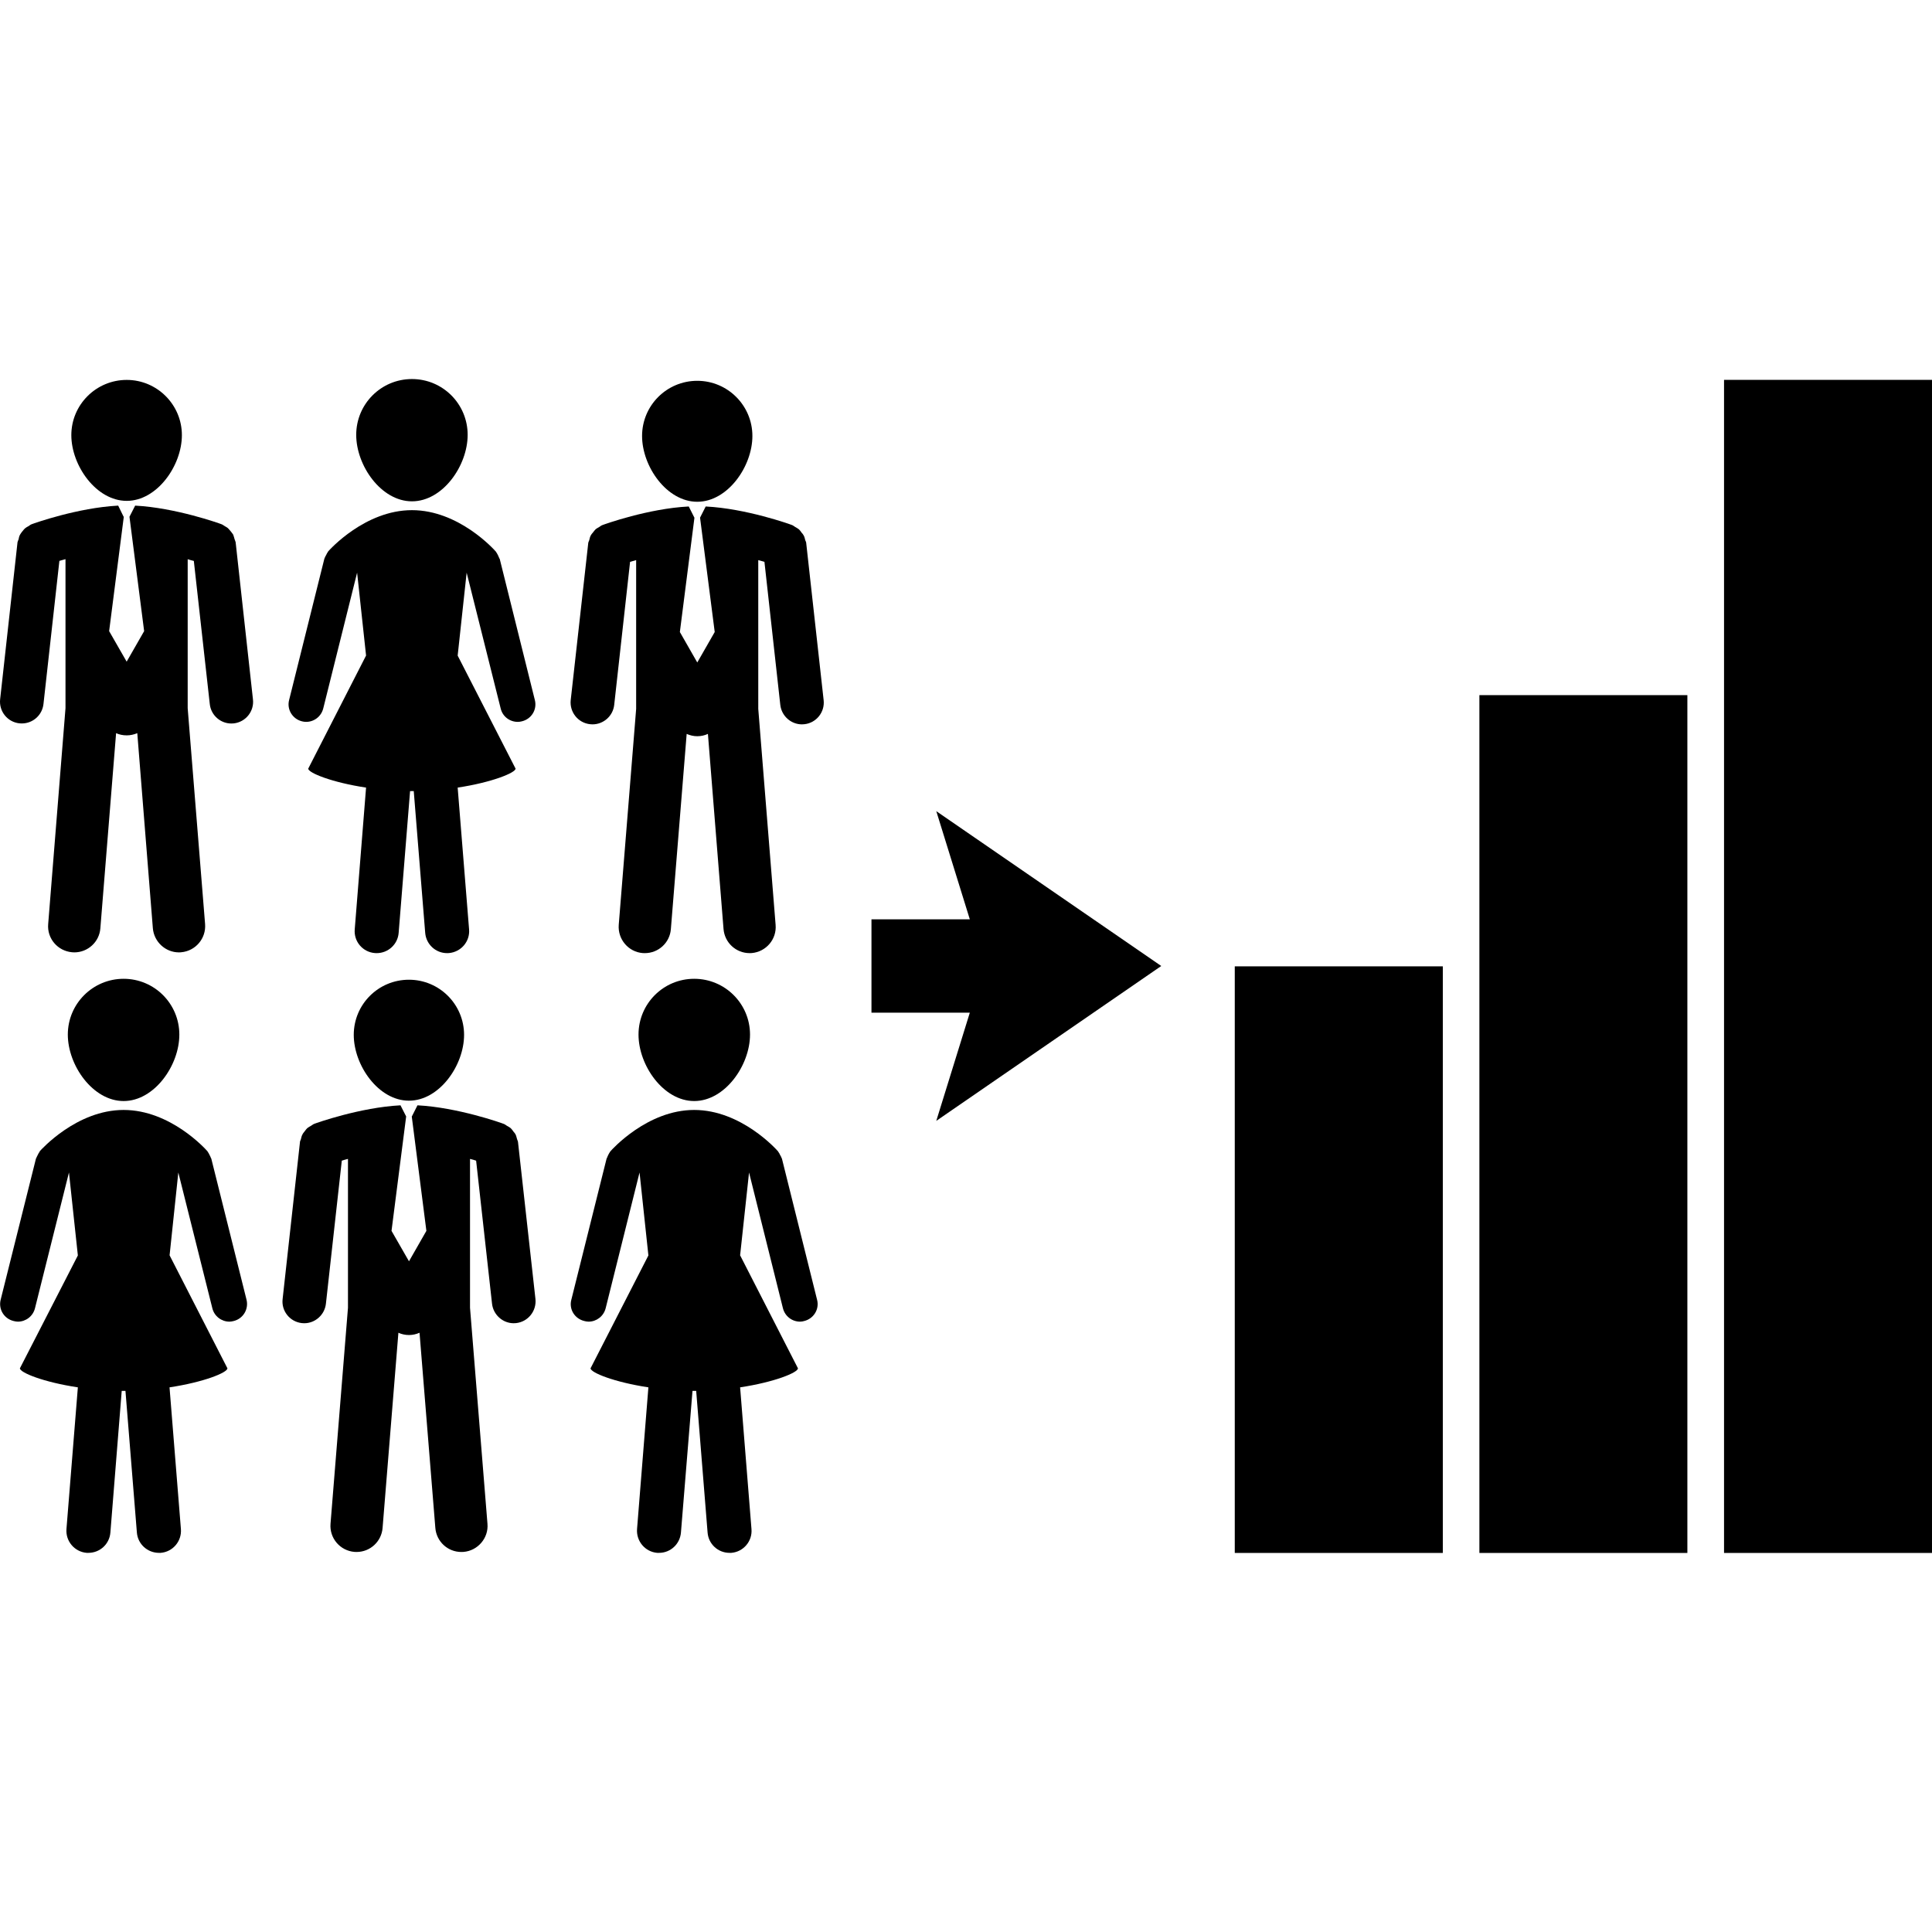
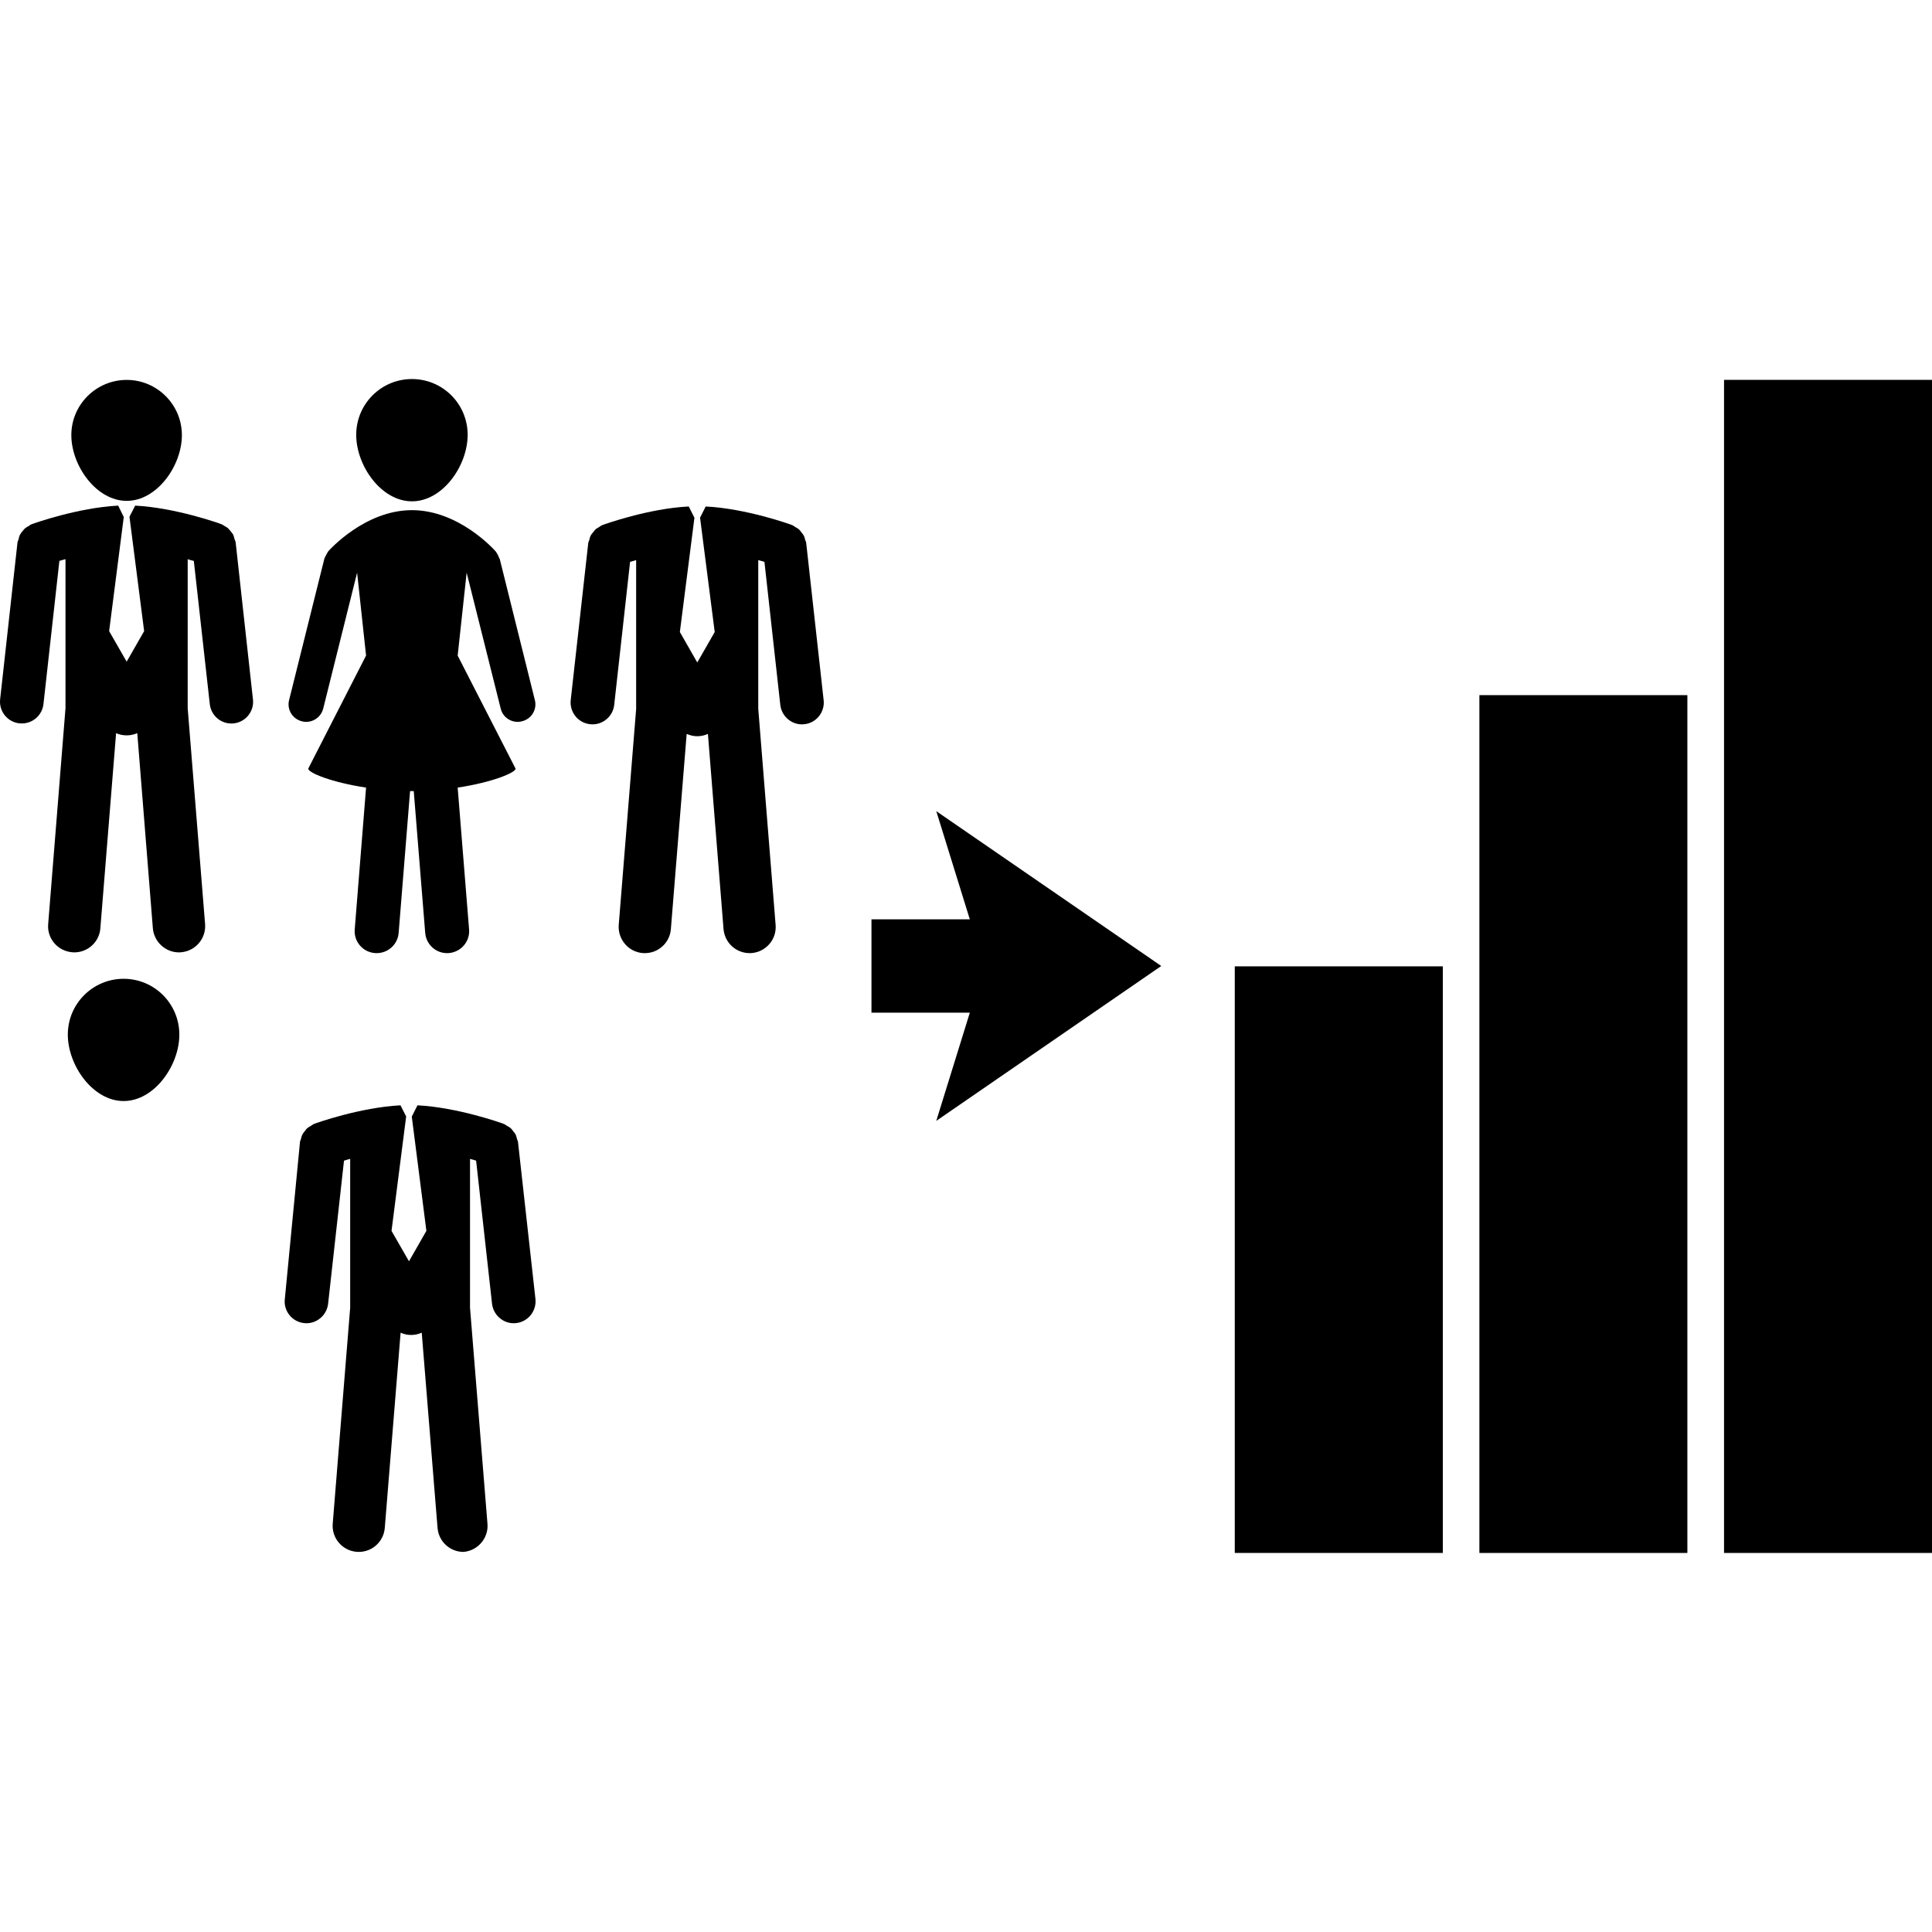
<svg xmlns="http://www.w3.org/2000/svg" fill="#000000" version="1.1" id="Capa_1" width="800px" height="800px" viewBox="0 0 182.33 182.331" xml:space="preserve">
  <g>
    <g>
      <g>
        <g>
          <path d="M11.958,47.269c2.865,0,5.207-3.327,5.207-6.203c0-2.876-2.342-5.212-5.207-5.212c-2.885,0-5.227,2.336-5.227,5.212      C6.732,43.942,9.08,47.269,11.958,47.269z" />
          <path d="M22.238,51.173c-0.021-0.101-0.069-0.183-0.096-0.273c-0.042-0.151-0.081-0.298-0.135-0.443      c-0.056-0.101-0.137-0.178-0.196-0.268c-0.108-0.118-0.192-0.246-0.304-0.348c-0.103-0.08-0.201-0.123-0.301-0.191      c-0.112-0.06-0.198-0.145-0.321-0.183c-0.185-0.074-4.324-1.552-8.13-1.749l-0.532,1.043h-0.005l1.385,10.801l-1.65,2.881      l-1.653-2.881l1.384-10.801h-0.021l-0.509-1.043c-3.822,0.197-7.954,1.674-8.147,1.749c-0.124,0.038-0.213,0.124-0.315,0.189      c-0.112,0.057-0.212,0.106-0.304,0.186c-0.124,0.102-0.21,0.225-0.312,0.348c-0.063,0.096-0.134,0.167-0.181,0.263      c-0.082,0.145-0.117,0.292-0.14,0.443c-0.038,0.101-0.079,0.178-0.101,0.273L0.013,65.988c-0.128,1.138,0.688,2.154,1.816,2.276      c0.082,0.011,0.145,0.011,0.229,0.011c1.043,0,1.926-0.78,2.044-1.833l1.502-13.51c0.168-0.044,0.364-0.099,0.577-0.162v14.06      L4.547,87.204c-0.119,1.363,0.892,2.545,2.257,2.665c0.078,0.011,0.147,0.011,0.208,0.011c1.282,0,2.363-0.99,2.459-2.271      l1.485-18.418c0.302,0.134,0.627,0.208,1.002,0.208c0.346,0,0.678-0.073,0.998-0.208l1.47,18.418      c0.112,1.281,1.193,2.271,2.459,2.271c0.065,0,0.14,0,0.21-0.011c1.352-0.115,2.367-1.297,2.26-2.66l-1.642-20.372V52.776      c0.208,0.068,0.392,0.117,0.579,0.161l1.506,13.51c0.112,1.054,1.008,1.833,2.028,1.833c0.084,0,0.161,0,0.229-0.01      c1.132-0.124,1.952-1.144,1.816-2.276L22.238,51.173z" />
        </g>
        <g>
-           <path d="M65.803,47.354c2.872,0,5.203-3.334,5.203-6.208c0-2.875-2.331-5.207-5.203-5.207c-2.882,0-5.208,2.331-5.208,5.207      C60.595,44.02,62.921,47.354,65.803,47.354z" />
          <path d="M76.085,51.252c0-0.101-0.059-0.181-0.091-0.269c-0.038-0.153-0.067-0.304-0.144-0.443      c-0.052-0.101-0.118-0.186-0.198-0.268c-0.089-0.123-0.167-0.246-0.295-0.347c-0.096-0.079-0.208-0.123-0.31-0.191      c-0.106-0.063-0.197-0.145-0.304-0.184c-0.183-0.074-4.331-1.56-8.144-1.751l-0.529,1.045h-0.005l1.385,10.802l-1.646,2.875      l-1.643-2.875l1.377-10.802h-0.012L65,47.799c-3.811,0.191-7.951,1.677-8.136,1.751c-0.119,0.033-0.203,0.121-0.32,0.189      c-0.1,0.063-0.201,0.107-0.296,0.18c-0.124,0.107-0.203,0.23-0.304,0.353c-0.07,0.083-0.145,0.162-0.193,0.263      c-0.075,0.14-0.107,0.29-0.143,0.448c-0.028,0.096-0.082,0.162-0.093,0.263L53.86,66.074c-0.118,1.126,0.688,2.153,1.832,2.273      c0.075,0.008,0.151,0.014,0.225,0.014c1.031,0,1.93-0.78,2.047-1.833l1.499-13.505c0.175-0.055,0.372-0.112,0.572-0.162v14.042      l-1.642,20.373c-0.107,1.367,0.909,2.56,2.26,2.67c0.065,0.005,0.145,0.005,0.209,0.005c1.272,0,2.352-0.979,2.45-2.27      l1.491-18.419c0.308,0.136,0.645,0.219,0.999,0.219c0.357,0,0.7-0.077,1.006-0.219l1.474,18.419      c0.107,1.29,1.183,2.27,2.46,2.27c0.068,0,0.124,0,0.197-0.005c1.361-0.12,2.376-1.303,2.257-2.67l-1.636-20.373V52.861      c0.203,0.049,0.406,0.107,0.583,0.162l1.497,13.505c0.124,1.053,1.015,1.833,2.043,1.833c0.081,0,0.159-0.005,0.231-0.014      c1.127-0.12,1.944-1.146,1.816-2.273L76.085,51.252z" />
        </g>
        <g>
          <path d="M38.877,47.312c2.914,0,5.257-3.37,5.257-6.273c0-2.914-2.348-5.267-5.257-5.267s-5.26,2.353-5.26,5.267      C33.617,43.942,35.968,47.312,38.877,47.312z" />
          <path d="M50.475,66.062L47.16,52.744c-0.023-0.028-0.033-0.033-0.039-0.063c-0.036-0.099-0.096-0.189-0.129-0.29      c-0.063-0.102-0.1-0.207-0.175-0.293c-0.005-0.027-0.005-0.038-0.038-0.059c-0.133-0.157-3.474-3.894-7.902-3.894      c-4.427,0-7.772,3.737-7.907,3.894c-0.016,0.015-0.016,0.037-0.033,0.059c-0.06,0.086-0.117,0.186-0.156,0.282      c-0.056,0.101-0.117,0.194-0.147,0.296c-0.011,0.021-0.021,0.036-0.026,0.063l-3.322,13.318      c-0.236,0.889,0.311,1.792,1.209,2.017c0.129,0.033,0.257,0.052,0.391,0.052c0.758,0,1.426-0.506,1.62-1.267l3.196-12.815      l0.845,7.822l-5.458,10.673c0,0.395,2.224,1.302,5.458,1.789l-1.069,13.373c-0.101,1.15,0.754,2.156,1.905,2.244      c0.057,0.005,0.106,0.005,0.168,0.005c1.076,0,1.985-0.826,2.071-1.909l1.078-13.382c0.056,0,0.123,0,0.173,0      c0.054,0,0.117,0,0.174,0l1.081,13.382c0.091,1.083,0.99,1.909,2.06,1.909c0.074,0,0.123,0,0.175-0.005      c1.15-0.099,2.006-1.101,1.905-2.244l-1.076-13.373c3.229-0.487,5.465-1.401,5.465-1.789l-5.465-10.667l0.847-7.828      l3.212,12.815c0.178,0.761,0.851,1.267,1.614,1.267c0.128,0,0.262-0.019,0.385-0.052C50.164,67.855,50.706,66.954,50.475,66.062      z" />
        </g>
        <g>
-           <path d="M38.592,103.876c-2.881,0-5.207-3.338-5.207-6.209c0-2.886,2.326-5.206,5.207-5.206c2.878,0,5.204,2.331,5.204,5.206      C43.796,100.539,41.471,103.876,38.592,103.876z" />
-           <path d="M28.311,107.767c0-0.088,0.072-0.181,0.088-0.268c0.04-0.153,0.068-0.307,0.147-0.438      c0.045-0.109,0.128-0.186,0.194-0.279c0.09-0.115,0.17-0.241,0.298-0.345c0.091-0.076,0.208-0.126,0.306-0.187      c0.112-0.065,0.198-0.146,0.304-0.186c0.191-0.076,4.332-1.553,8.147-1.751l0.532,1.045h0.004l-1.382,10.803l1.648,2.872      l1.642-2.872l-1.38-10.803h0.012l0.527-1.045c3.803,0.198,7.952,1.675,8.134,1.751c0.119,0.039,0.203,0.12,0.315,0.186      c0.102,0.061,0.203,0.11,0.309,0.187c0.124,0.104,0.212,0.229,0.296,0.351c0.075,0.088,0.145,0.164,0.198,0.262      c0.07,0.144,0.101,0.297,0.145,0.45c0.021,0.099,0.08,0.175,0.089,0.263l1.648,14.829c0.117,1.126-0.69,2.149-1.828,2.275      c-0.072,0-0.15,0.012-0.231,0.012c-1.023,0-1.919-0.794-2.038-1.839l-1.502-13.503c-0.175-0.057-0.352-0.117-0.576-0.167v14.048      l1.646,20.383c0.119,1.352-0.913,2.55-2.263,2.659c-0.063,0-0.14,0.006-0.208,0.006c-1.272,0-2.348-0.98-2.449-2.277      l-1.491-18.412c-0.306,0.136-0.643,0.215-0.995,0.215c-0.359,0-0.7-0.079-0.999-0.215l-1.492,18.412      c-0.1,1.297-1.176,2.277-2.454,2.277c-0.065,0-0.128-0.006-0.194-0.006c-1.368-0.109-2.378-1.302-2.266-2.659l1.647-20.383      V109.37c-0.209,0.05-0.408,0.11-0.583,0.167l-1.499,13.503c-0.117,1.045-1.009,1.839-2.04,1.839      c-0.08,0-0.152-0.012-0.231-0.012c-1.133-0.126-1.95-1.149-1.814-2.275L28.311,107.767z" />
+           <path d="M28.311,107.767c0-0.088,0.072-0.181,0.088-0.268c0.04-0.153,0.068-0.307,0.147-0.438      c0.045-0.109,0.128-0.186,0.194-0.279c0.09-0.115,0.17-0.241,0.298-0.345c0.091-0.076,0.208-0.126,0.306-0.187      c0.112-0.065,0.198-0.146,0.304-0.186c0.191-0.076,4.332-1.553,8.147-1.751l0.532,1.045h0.004l-1.382,10.803l1.648,2.872      l1.642-2.872l-1.38-10.803h0.012l0.527-1.045c3.803,0.198,7.952,1.675,8.134,1.751c0.119,0.039,0.203,0.12,0.315,0.186      c0.102,0.061,0.203,0.11,0.309,0.187c0.124,0.104,0.212,0.229,0.296,0.351c0.075,0.088,0.145,0.164,0.198,0.262      c0.07,0.144,0.101,0.297,0.145,0.45c0.021,0.099,0.08,0.175,0.089,0.263l1.648,14.829c0.117,1.126-0.69,2.149-1.828,2.275      c-0.072,0-0.15,0.012-0.231,0.012c-1.023,0-1.919-0.794-2.038-1.839l-1.502-13.503c-0.175-0.057-0.352-0.117-0.576-0.167v14.048      l1.646,20.383c0.119,1.352-0.913,2.55-2.263,2.659c-1.272,0-2.348-0.98-2.449-2.277      l-1.491-18.412c-0.306,0.136-0.643,0.215-0.995,0.215c-0.359,0-0.7-0.079-0.999-0.215l-1.492,18.412      c-0.1,1.297-1.176,2.277-2.454,2.277c-0.065,0-0.128-0.006-0.194-0.006c-1.368-0.109-2.378-1.302-2.266-2.659l1.647-20.383      V109.37c-0.209,0.05-0.408,0.11-0.583,0.167l-1.499,13.503c-0.117,1.045-1.009,1.839-2.04,1.839      c-0.08,0-0.152-0.012-0.231-0.012c-1.133-0.126-1.95-1.149-1.814-2.275L28.311,107.767z" />
        </g>
        <g>
          <path d="M11.667,103.91c-2.909,0-5.267-3.371-5.267-6.271c0-2.917,2.365-5.266,5.267-5.266c2.904,0,5.257,2.354,5.257,5.266      C16.929,100.539,14.571,103.91,11.667,103.91z" />
-           <path d="M0.06,122.667l3.332-13.322c0-0.014,0.028-0.041,0.028-0.052c0.035-0.109,0.1-0.191,0.142-0.295      c0.054-0.104,0.098-0.208,0.173-0.296c0.004-0.016,0.004-0.038,0.016-0.054c0.145-0.159,3.49-3.897,7.917-3.897      c4.433,0,7.774,3.738,7.907,3.897c0.016,0.01,0.023,0.038,0.033,0.054c0.068,0.088,0.112,0.186,0.161,0.284      c0.053,0.105,0.107,0.191,0.137,0.297c0,0.021,0.033,0.043,0.033,0.054l3.327,13.324c0.219,0.893-0.317,1.789-1.214,2.009      c-0.129,0.032-0.269,0.06-0.397,0.06c-0.748,0-1.431-0.509-1.615-1.264l-3.211-12.813l-0.824,7.817l5.458,10.664      c0,0.405-2.23,1.308-5.464,1.796l1.074,13.373c0.091,1.149-0.765,2.156-1.914,2.246c-0.059,0-0.112,0-0.156,0      c-1.083,0-1.998-0.822-2.085-1.918l-1.078-13.368c-0.06,0-0.117,0-0.166,0c-0.063,0-0.119,0-0.187,0l-1.069,13.368      c-0.088,1.096-0.991,1.918-2.08,1.918c-0.048,0-0.103,0-0.156,0c-1.144-0.095-2-1.097-1.91-2.246l1.076-13.373      c-3.24-0.488-5.47-1.391-5.47-1.796l5.47-10.652l-0.84-7.829l-3.207,12.813c-0.188,0.755-0.866,1.264-1.614,1.264      c-0.133,0-0.272-0.027-0.401-0.06C0.377,124.451-0.16,123.559,0.06,122.667z" />
        </g>
        <g>
-           <path d="M65.515,103.91c-2.914,0-5.256-3.371-5.256-6.271c0-2.917,2.349-5.266,5.256-5.266c2.908,0,5.267,2.354,5.267,5.266      C70.781,100.539,68.418,103.91,65.515,103.91z" />
-           <path d="M53.917,122.667l3.328-13.322c0.005-0.014,0.019-0.041,0.03-0.052c0.033-0.109,0.087-0.191,0.128-0.295      c0.059-0.104,0.101-0.208,0.171-0.296c0.018-0.016,0.018-0.038,0.037-0.054c0.139-0.159,3.477-3.897,7.903-3.897      c4.428,0,7.769,3.738,7.902,3.897c0.028,0.01,0.028,0.038,0.033,0.054c0.068,0.088,0.124,0.186,0.164,0.284      c0.056,0.105,0.119,0.191,0.146,0.297c0.005,0.021,0.021,0.043,0.033,0.054l3.318,13.324c0.236,0.893-0.32,1.789-1.216,2.009      c-0.119,0.032-0.252,0.06-0.387,0.06c-0.757,0-1.427-0.509-1.619-1.264l-3.198-12.813l-0.843,7.817l5.458,10.664      c0,0.405-2.231,1.308-5.458,1.796l1.072,13.373c0.098,1.149-0.764,2.156-1.908,2.246c-0.054,0-0.112,0-0.166,0      c-1.076,0-1.984-0.822-2.068-1.918l-1.076-13.368c-0.063,0-0.128,0-0.18,0c-0.056,0-0.119,0-0.168,0l-1.09,13.368      c-0.091,1.096-0.994,1.918-2.063,1.918c-0.068,0-0.117,0-0.176,0c-1.141-0.095-1.988-1.097-1.904-2.246l1.071-13.373      c-3.221-0.488-5.459-1.391-5.459-1.796l5.459-10.652l-0.835-7.829l-3.198,12.813c-0.191,0.755-0.87,1.264-1.613,1.264      c-0.145,0-0.268-0.027-0.399-0.06C54.231,124.451,53.683,123.559,53.917,122.667z" />
-         </g>
+           </g>
      </g>
      <g>
        <rect x="116.53" y="91.198" width="19.635" height="55.36" />
        <rect x="139.616" y="65.603" width="19.628" height="80.956" />
        <rect x="162.704" y="35.849" width="19.626" height="110.709" />
      </g>
      <polygon points="109.592,91.165 88.36,76.552 91.525,86.76 82.244,86.76 82.244,95.571 91.525,95.571 88.36,105.782   " />
    </g>
  </g>
</svg>